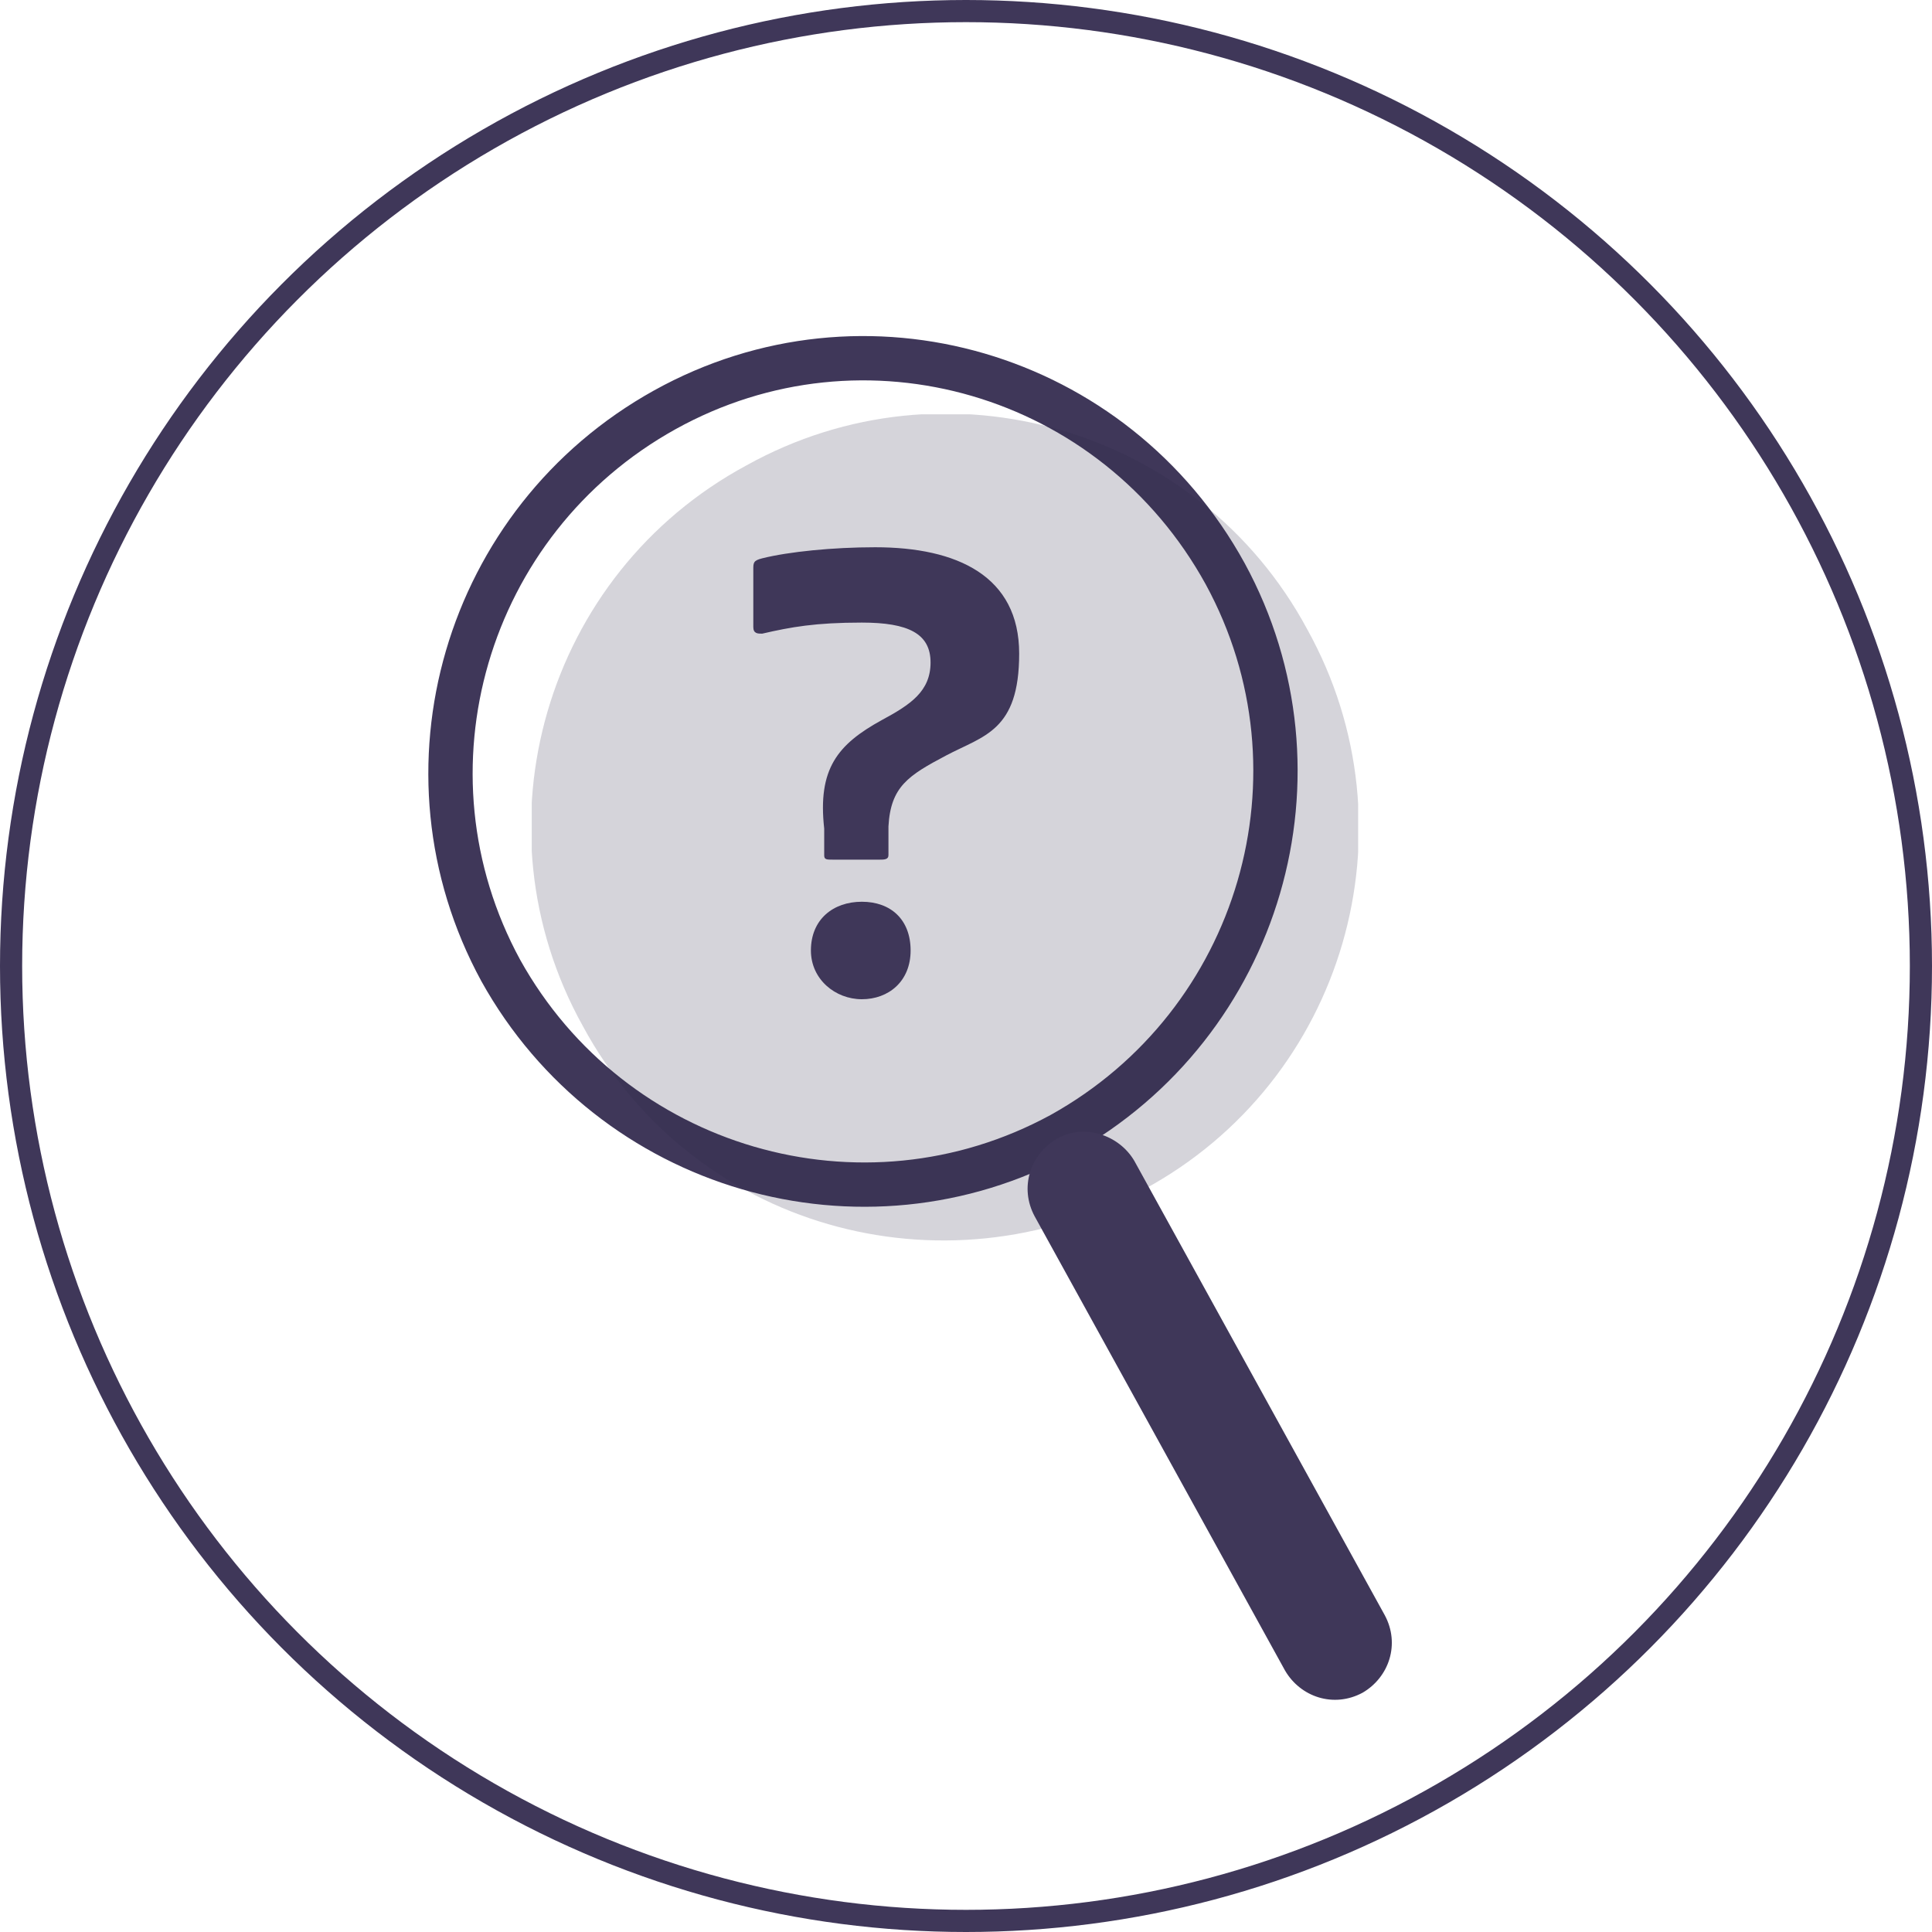
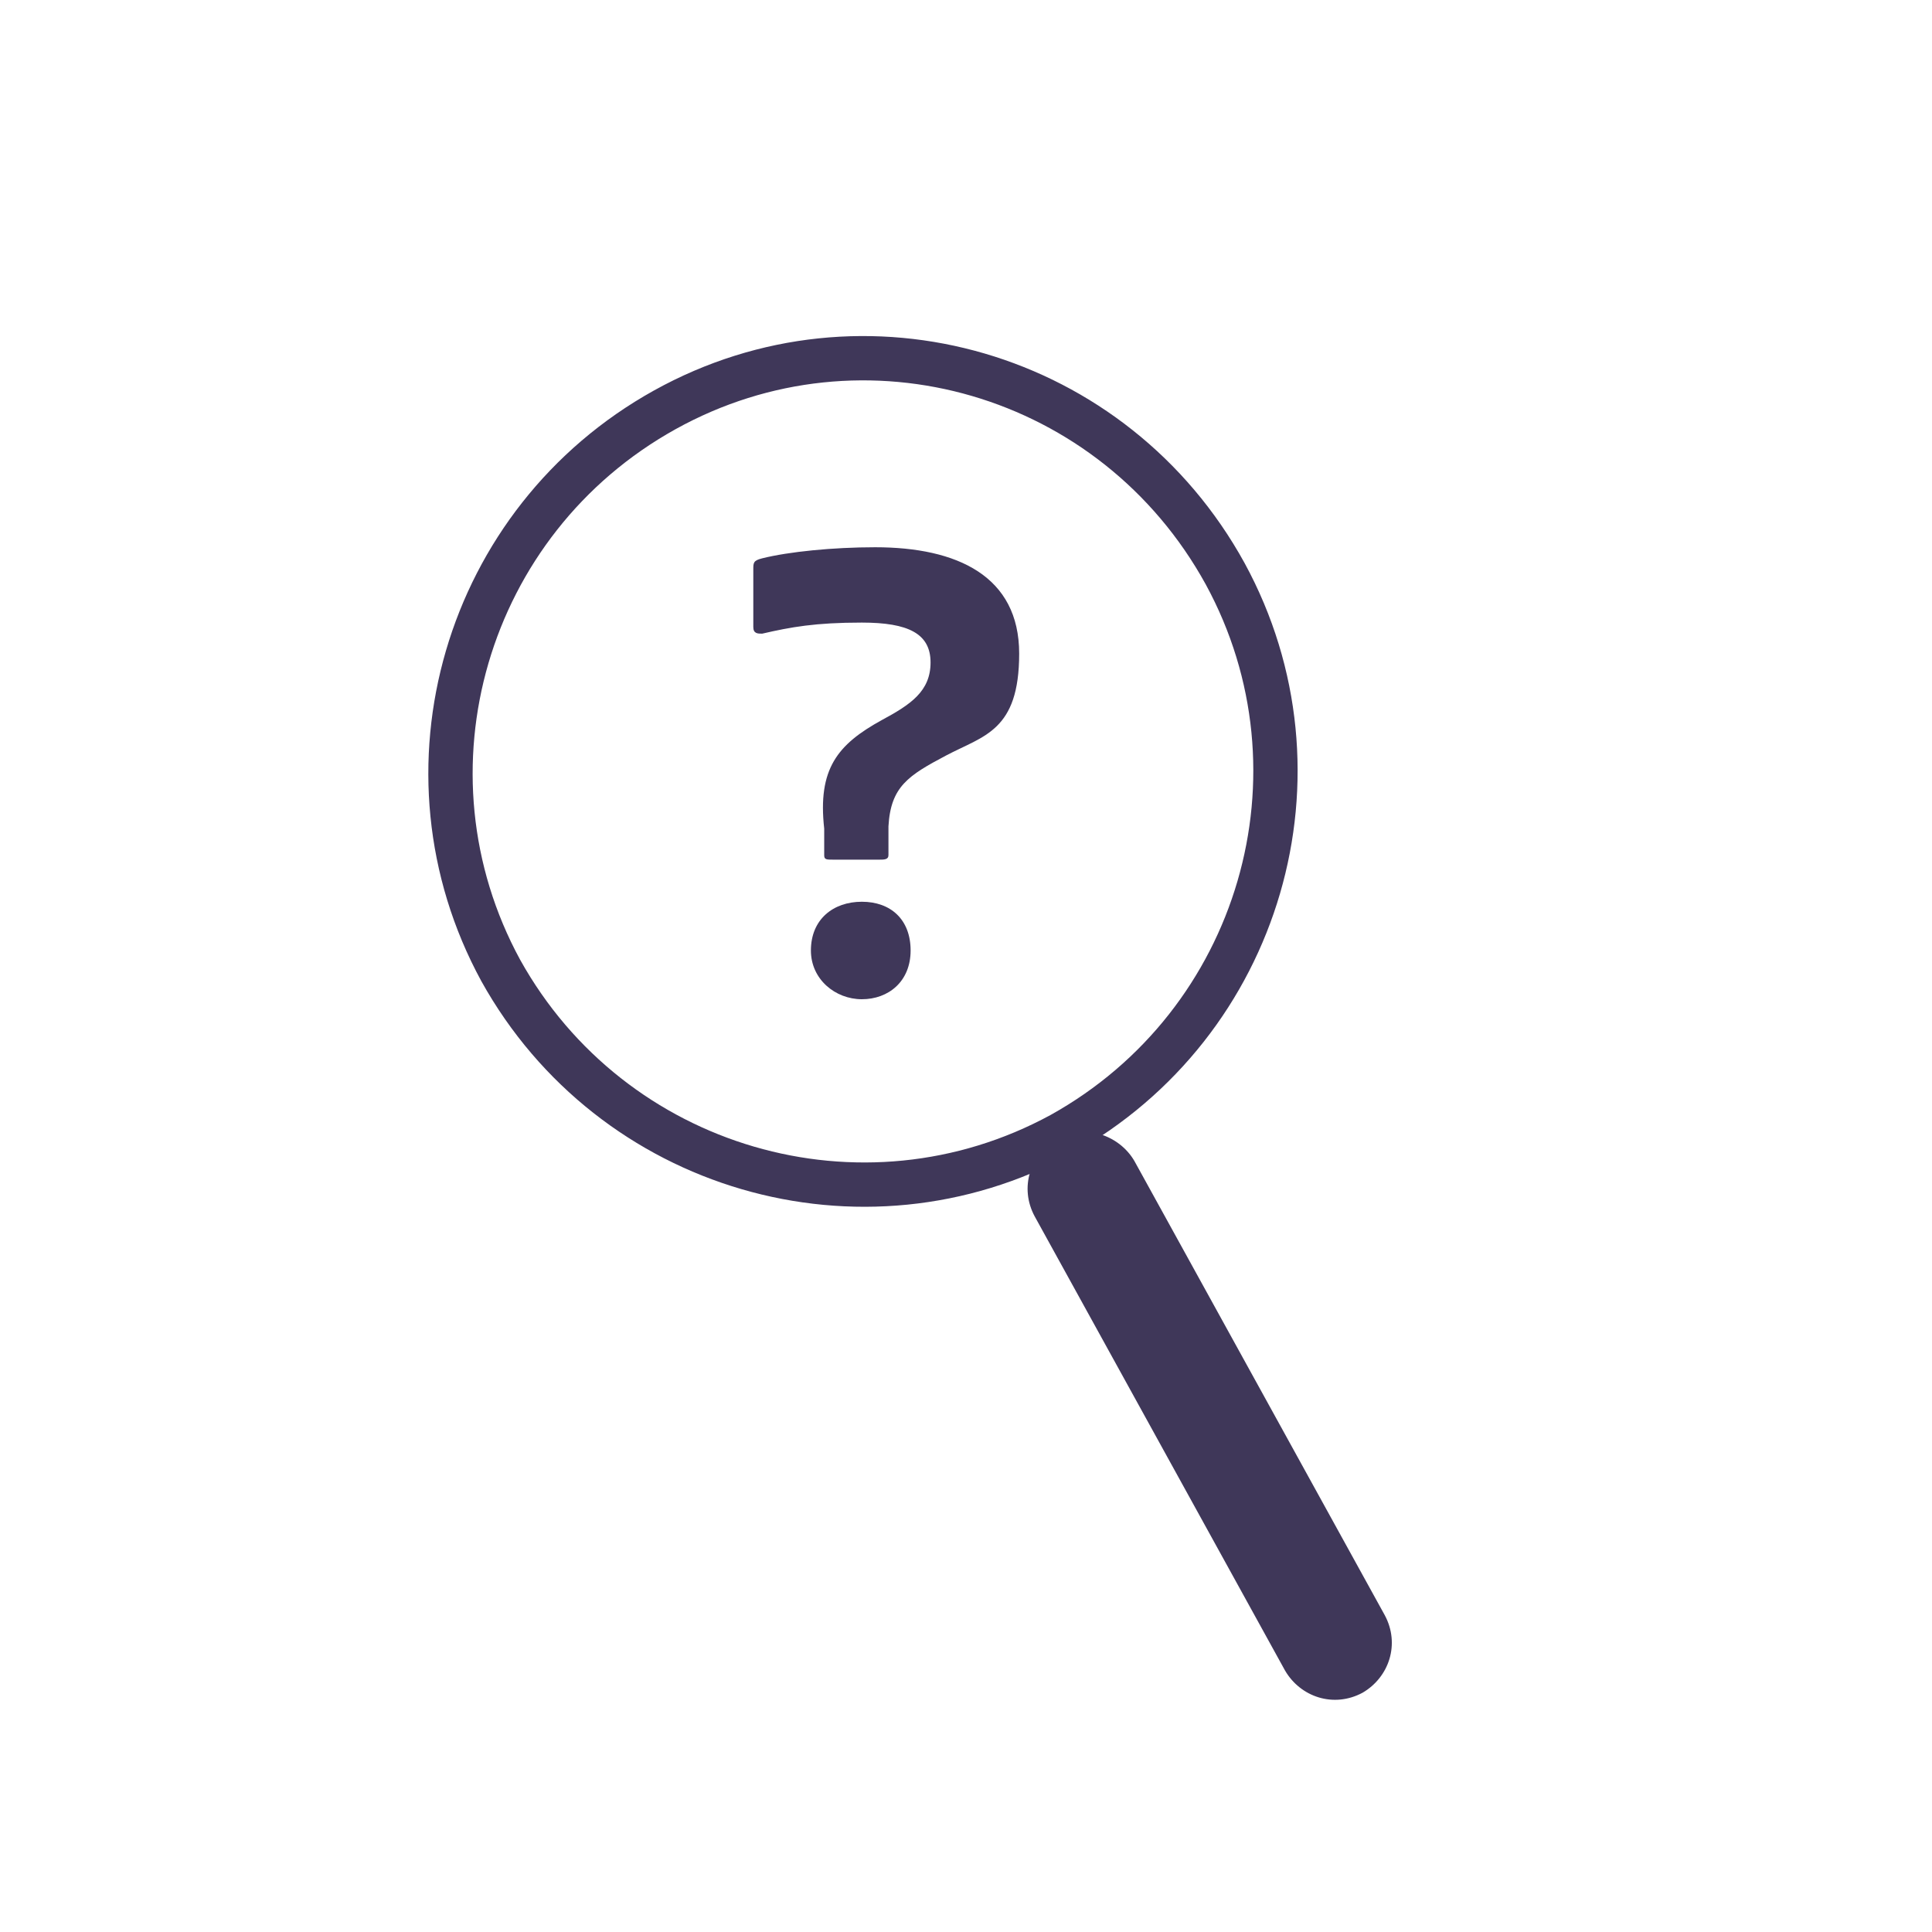
<svg xmlns="http://www.w3.org/2000/svg" id="Layer_1" version="1.1" viewBox="0 0 87.2 87.2">
  <defs>
    <style>
      .st0, .st1, .st2 {
        fill: none;
      }

      .st1 {
        stroke-width: 2px;
      }

      .st1, .st2 {
        stroke: #3f3759;
        stroke-miterlimit: 10;
      }

      .st3 {
        fill: #2c2a48;
      }

      .st4 {
        fill: #3f3759;
      }

      .st5 {
        isolation: isolate;
      }

      .st6 {
        opacity: .2;
      }

      .st7 {
        clip-path: url(#clippath);
      }
    </style>
    <clipPath id="clippath">
      <rect class="st0" x="24" y="18.7" width="37.3" height="37.3" />
    </clipPath>
  </defs>
  <g id="Group_52453">
    <path id="Path_71635" class="st1" d="M55.3,25.9c4.9,9,1.6,20.3-7.4,25.3-9,4.9-20.3,1.6-25.3-7.4-4.9-9-1.6-20.3,7.4-25.3,9-5,20.3-1.7,25.3,7.4,0,0,0,0,0,0Z" />
    <g id="Group_52442" class="st6">
      <g id="Group_52441">
        <g class="st7">
          <g id="Group_52440">
-             <path id="Path_71636" class="st3" d="M59,28.4c5,9,1.7,20.4-7.4,25.3s-20.4,1.7-25.3-7.4c-5-9-1.7-20.4,7.4-25.3,0,0,0,0,0,0,9-5,20.4-1.7,25.3,7.4" />
-           </g>
+             </g>
        </g>
      </g>
    </g>
    <path id="Path_71637" class="st4" d="M61.5,76.4h0c-1.3.7-2.8.2-3.5-1,0,0,0,0,0,0l-11.3-20.5c-.7-1.3-.2-2.8,1-3.5s2.8-.2,3.5,1h0l11.3,20.5c.7,1.3.2,2.8-1,3.5,0,0,0,0,0,0" />
-     <circle id="Ellipse_58" class="st2" cx="43.6" cy="43.6" r="43.1" />
    <g id="_" class="st5">
      <g class="st5">
        <path class="st4" d="M37.2,38.8v-1.4c-.3-2.7.6-3.8,2.6-4.9,1.3-.7,2.2-1.3,2.2-2.6s-1-1.8-3.1-1.8-3.2.2-4.5.5c-.2,0-.4,0-.4-.3v-2.6c0-.3,0-.4.4-.5,1.2-.3,3.2-.5,5.1-.5,3.7,0,6.5,1.3,6.5,4.8s-1.6,3.7-3.3,4.6c-1.7.9-2.5,1.4-2.6,3.2v1.3c0,.2-.2.2-.4.2h-2.1c-.3,0-.4,0-.4-.2ZM36.6,42.9c0-1.4,1-2.2,2.3-2.2s2.2.8,2.2,2.2-1,2.2-2.2,2.2-2.3-.9-2.3-2.2Z" />
      </g>
    </g>
  </g>
</svg>